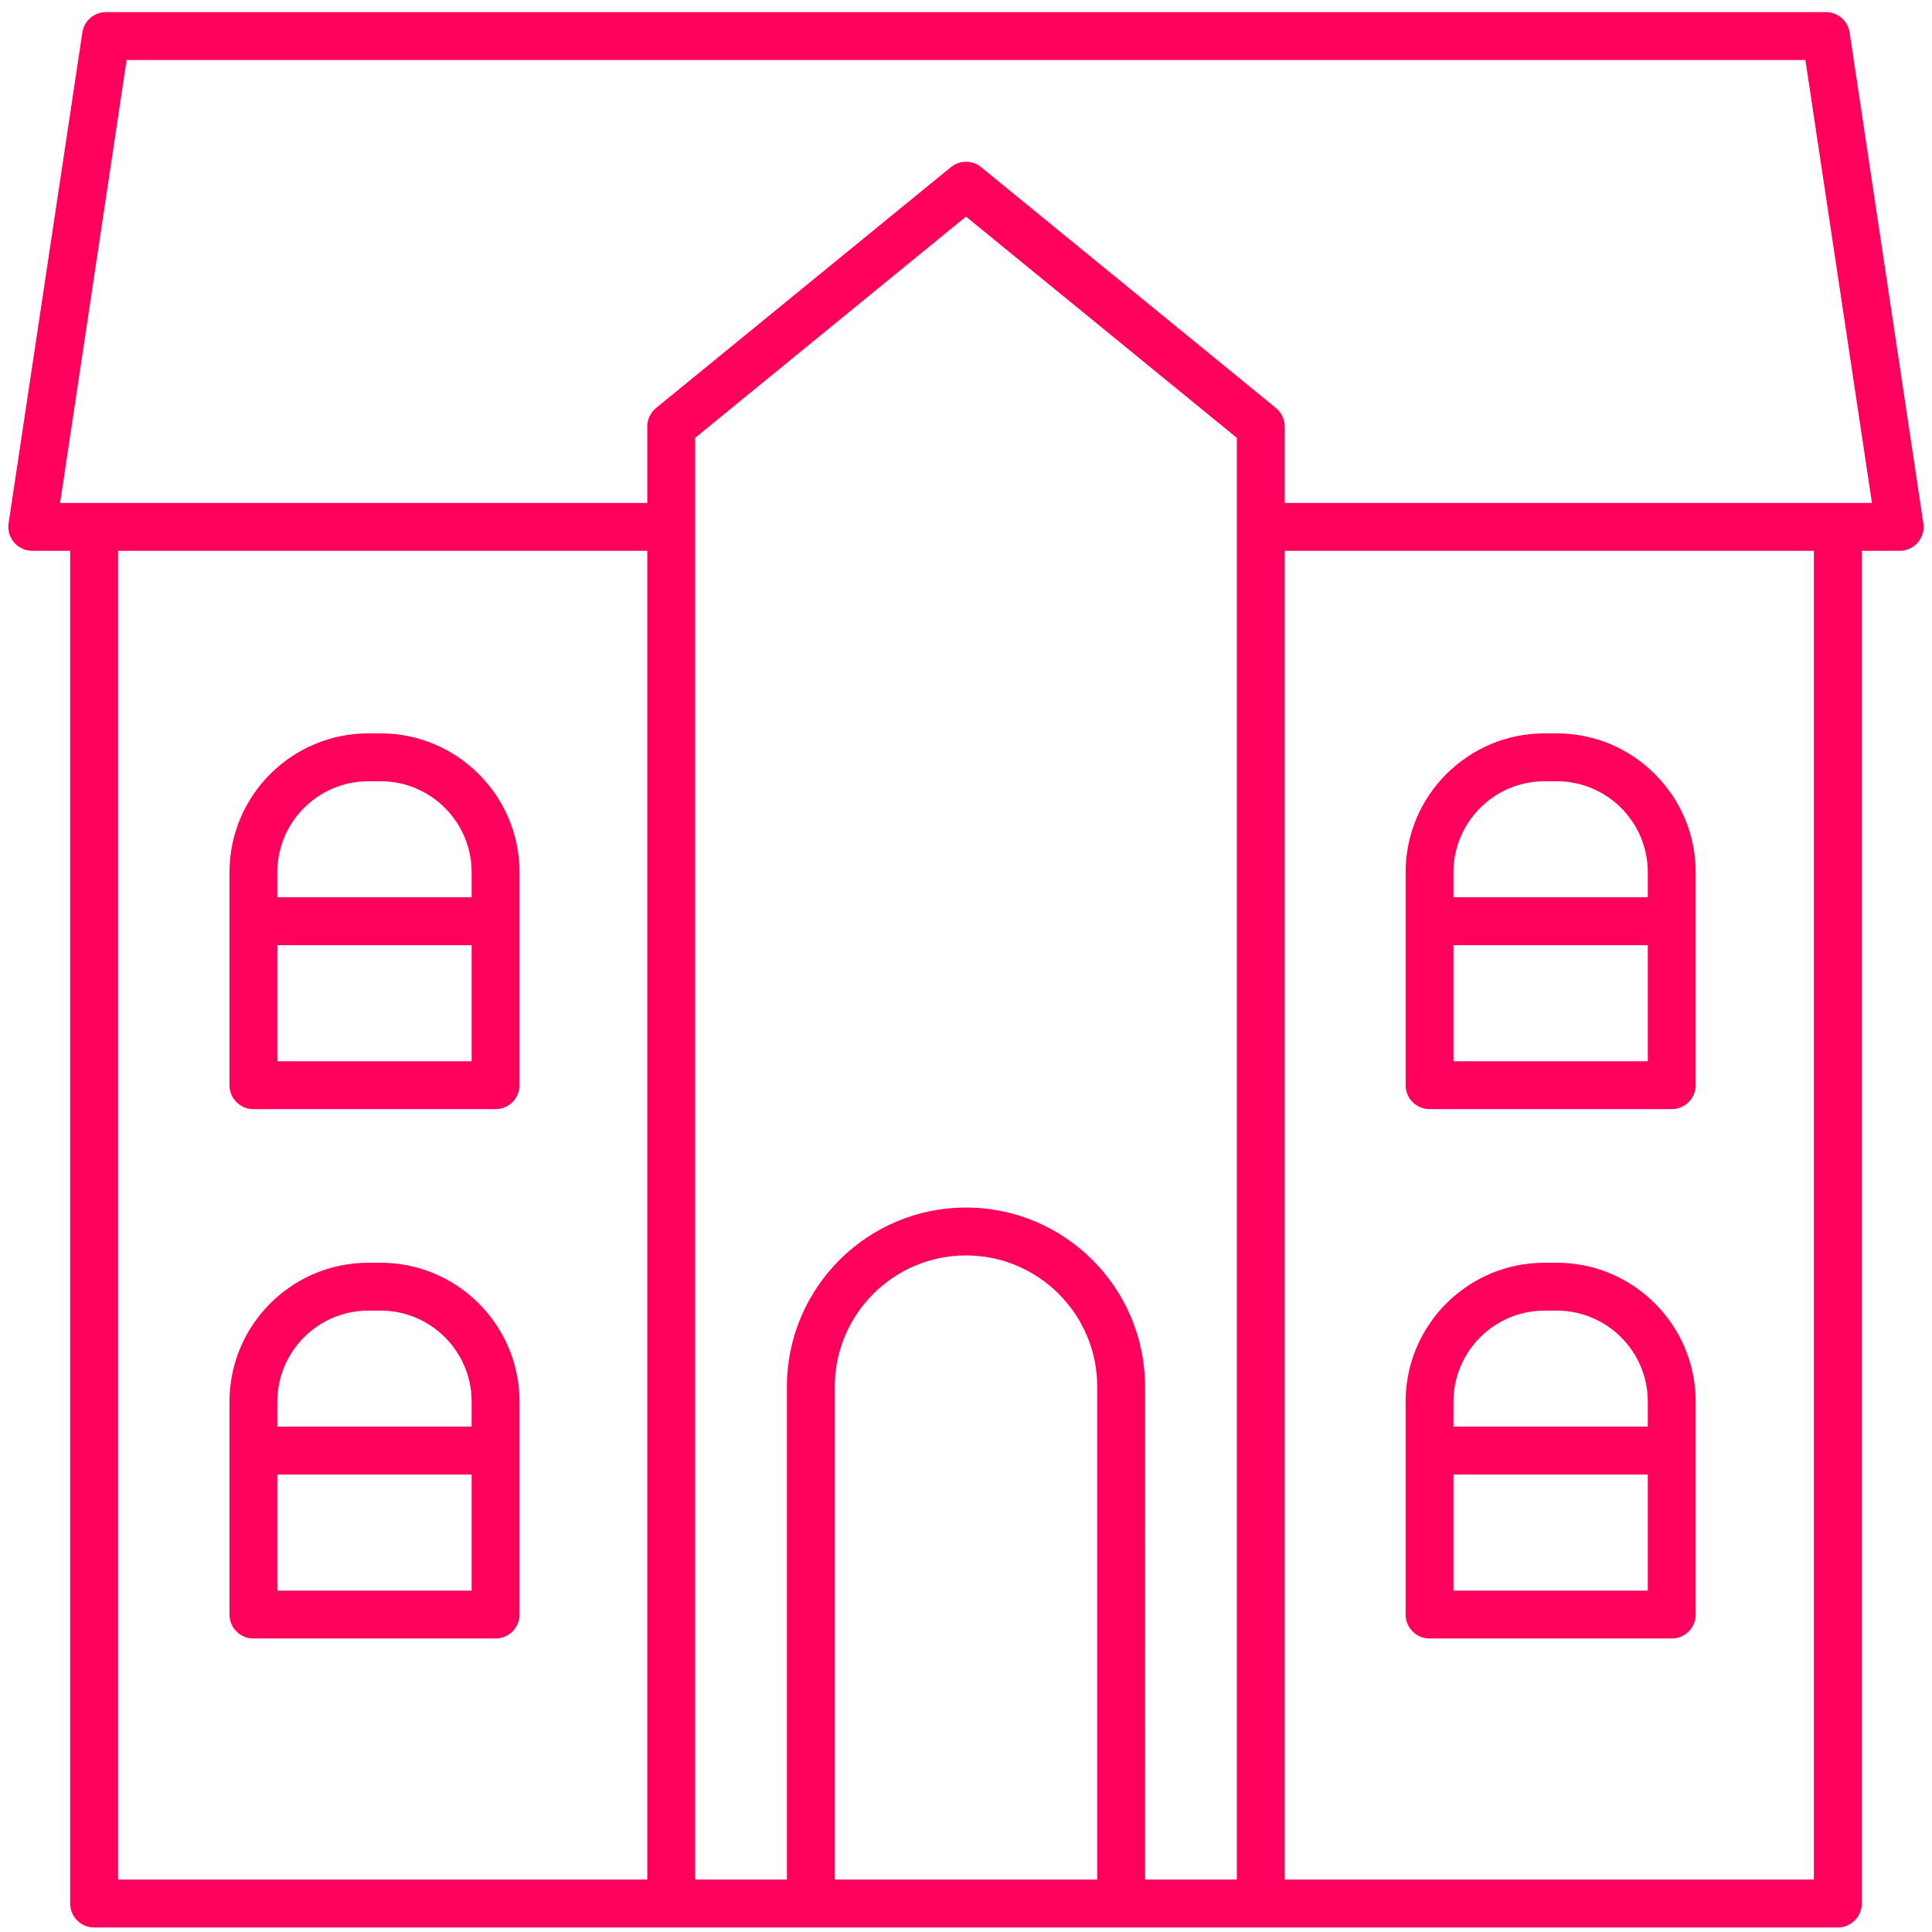
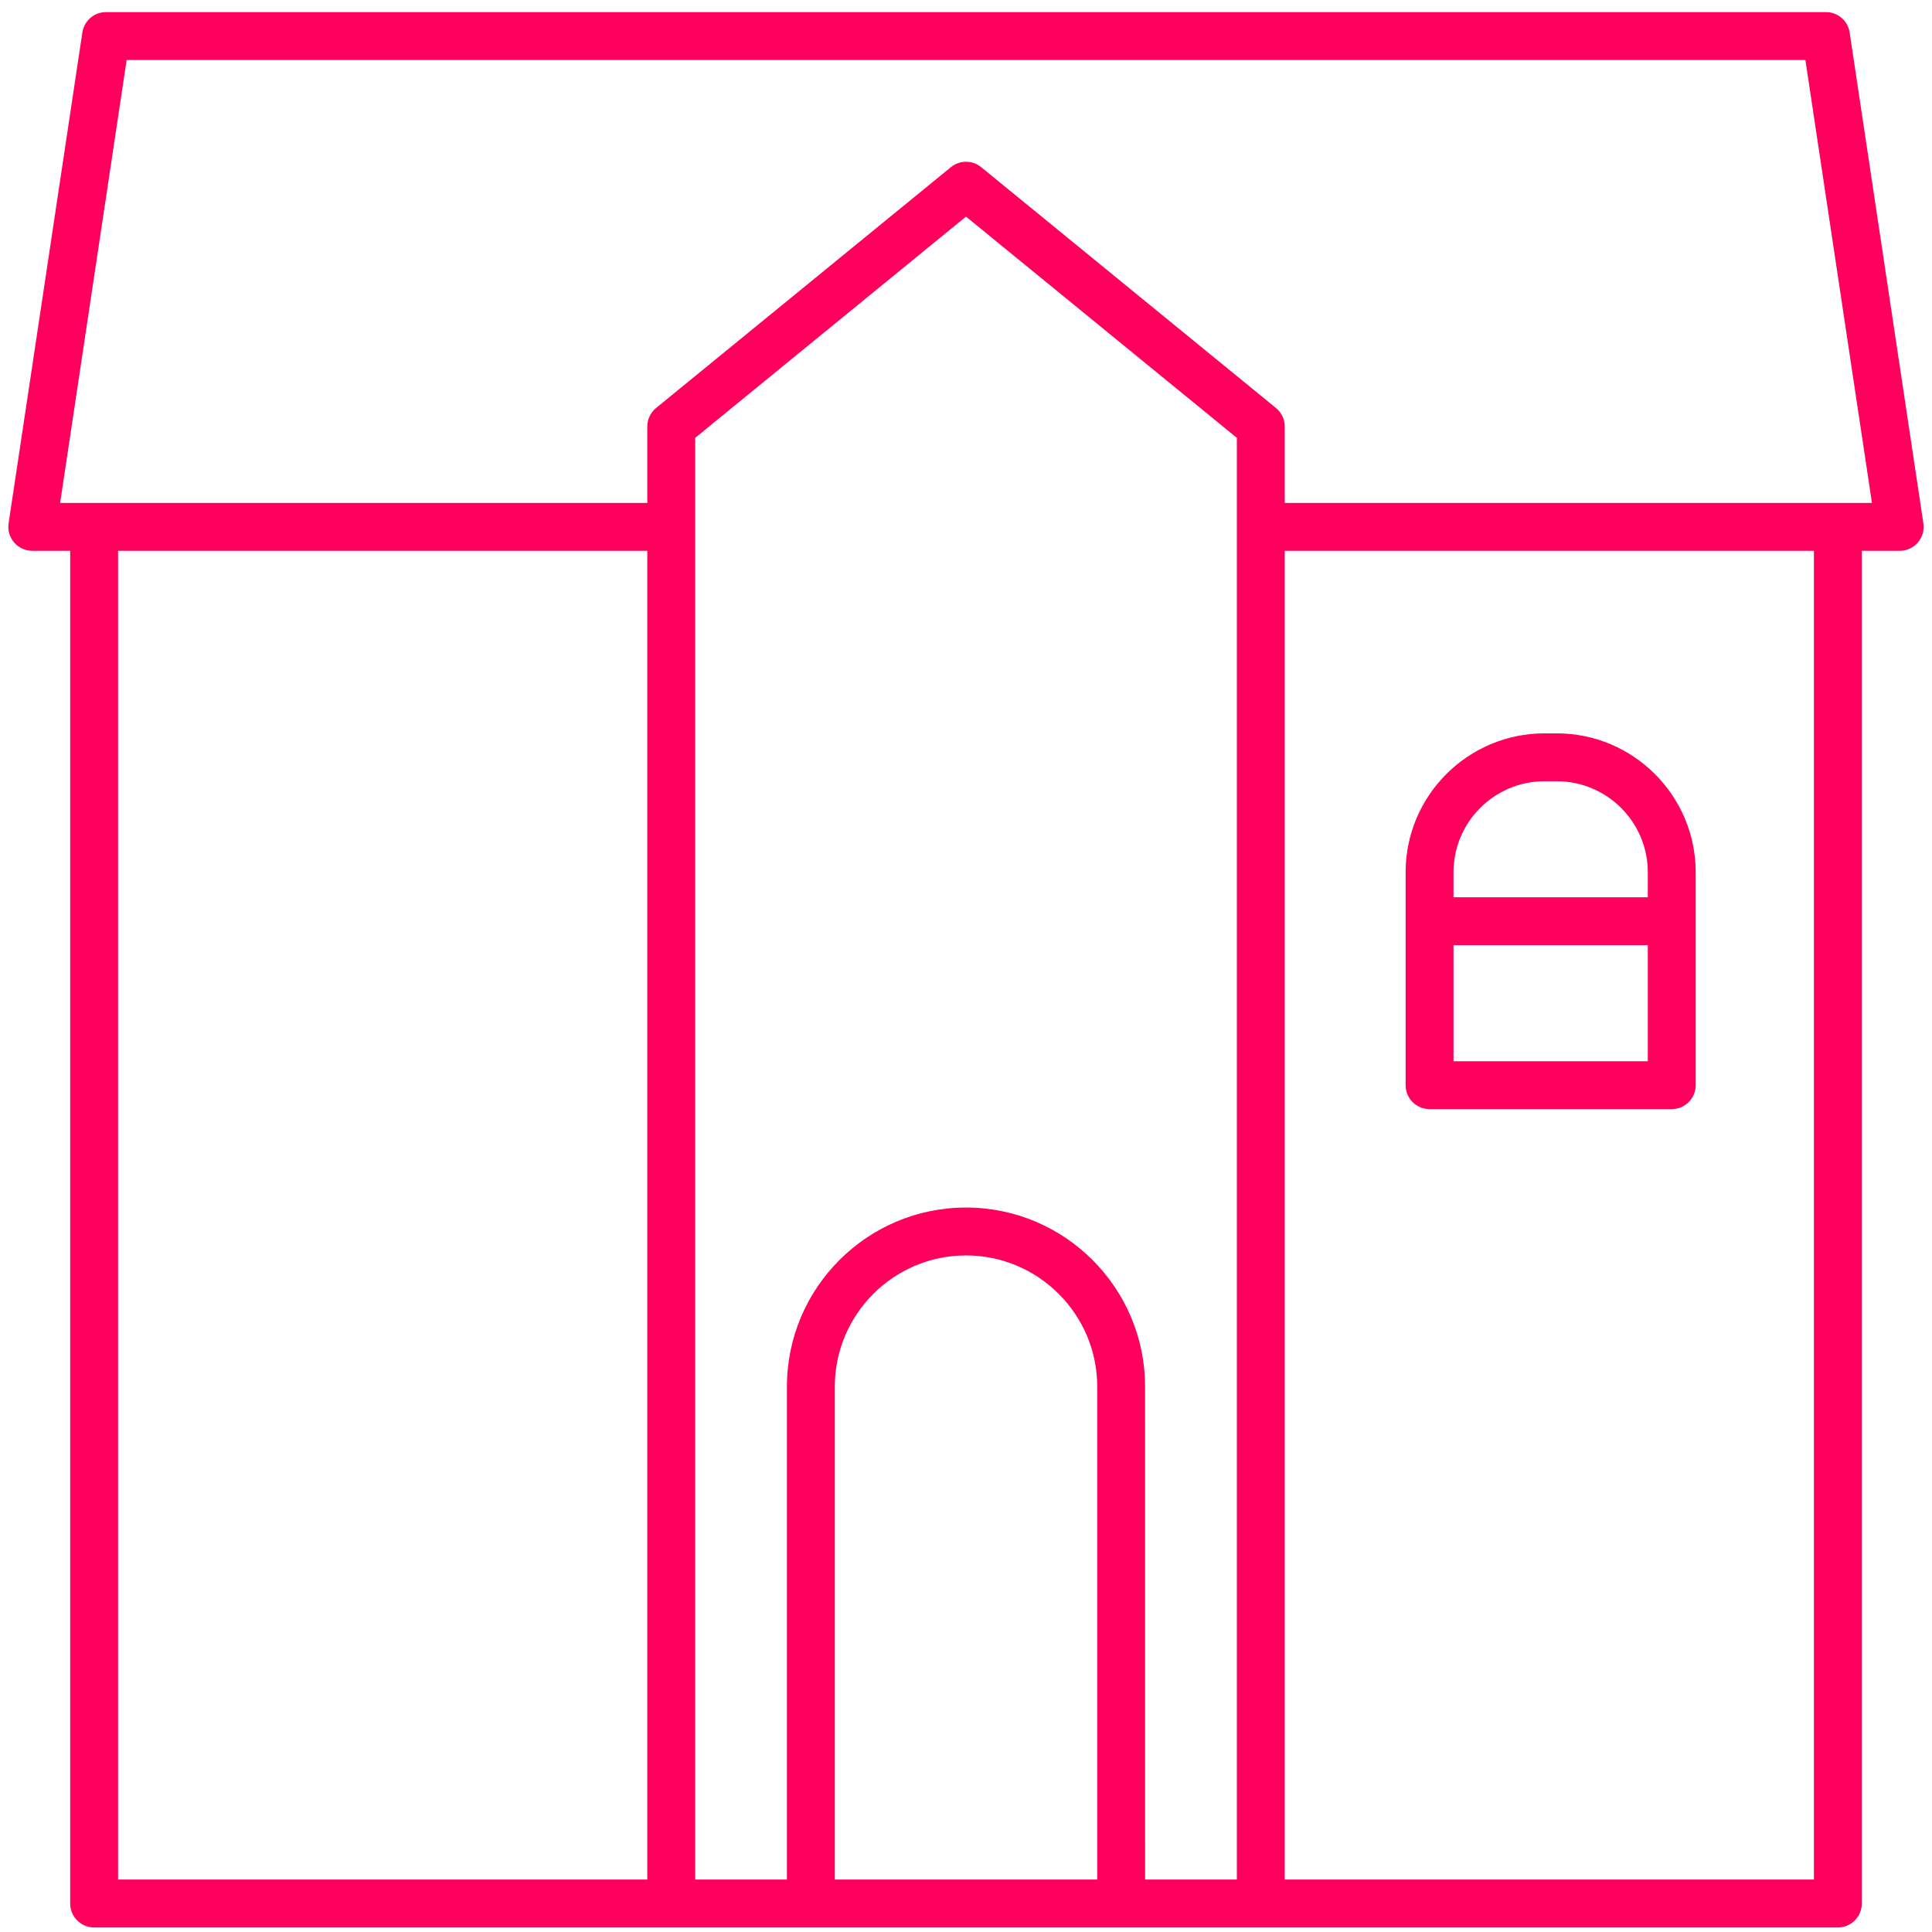
<svg xmlns="http://www.w3.org/2000/svg" width="51" height="51" viewBox="0 0 51 51" fill="none">
  <path d="M41.096 19.359H40.771C38.749 19.359 37.105 21.003 37.105 23.025V28.646C37.105 28.995 37.388 29.278 37.737 29.278H44.13C44.479 29.278 44.762 28.995 44.762 28.646V23.025C44.762 21.004 43.117 19.359 41.096 19.359H41.096ZM40.772 20.623H41.096C42.42 20.623 43.498 21.7 43.498 23.025V23.686H38.369V23.025C38.369 21.7 39.447 20.623 40.772 20.623ZM38.369 28.014V24.95H43.498V28.014H38.369Z" fill="#FF005C" />
-   <path d="M41.096 33.333H40.771C38.749 33.333 37.105 34.977 37.105 36.999V42.62C37.105 42.969 37.388 43.252 37.737 43.252H44.13C44.479 43.252 44.762 42.969 44.762 42.62V36.999C44.762 34.977 43.117 33.333 41.096 33.333H41.096ZM40.772 34.597H41.096C42.42 34.597 43.498 35.674 43.498 36.999V37.66H38.369V36.999C38.369 35.674 39.447 34.597 40.772 34.597ZM38.369 41.988V38.924H43.498V41.988H38.369Z" fill="#FF005C" />
-   <path d="M10.049 19.359H9.724C7.702 19.359 6.058 21.003 6.058 23.025V28.646C6.058 28.995 6.341 29.278 6.69 29.278H13.083C13.432 29.278 13.715 28.995 13.715 28.646V23.025C13.714 21.004 12.07 19.359 10.049 19.359H10.049ZM9.724 20.623H10.049C11.373 20.623 12.45 21.7 12.45 23.025V23.686H7.322V23.025C7.322 21.7 8.4 20.623 9.724 20.623ZM7.322 28.014V24.95H12.45V28.014H7.322Z" fill="#FF005C" />
-   <path d="M10.049 33.333H9.724C7.702 33.333 6.058 34.977 6.058 36.999V42.62C6.058 42.969 6.341 43.252 6.69 43.252H13.083C13.432 43.252 13.715 42.969 13.715 42.62V36.999C13.714 34.977 12.07 33.333 10.049 33.333H10.049ZM9.724 34.597H10.049C11.373 34.597 12.45 35.674 12.45 36.999V37.66H7.322V36.999C7.322 35.674 8.4 34.597 9.724 34.597ZM7.322 41.988V38.924H12.45V41.988H7.322Z" fill="#FF005C" />
-   <path d="M49.147 50.248V14.54H50.148C50.331 14.54 50.507 14.46 50.627 14.32C50.746 14.181 50.8 13.996 50.772 13.814L48.826 0.858C48.78 0.549 48.514 0.32 48.202 0.32H2.798C2.485 0.32 2.22 0.549 2.174 0.858L0.227 13.814C0.2 13.996 0.253 14.181 0.373 14.32C0.493 14.46 0.668 14.54 0.852 14.54H1.853V50.248C1.853 50.597 2.136 50.88 2.485 50.88H48.515C48.864 50.88 49.147 50.597 49.147 50.248ZM3.343 1.584H47.658L49.415 13.276H33.914V11.259C33.914 11.069 33.829 10.89 33.682 10.77L25.901 4.413C25.668 4.223 25.333 4.223 25.101 4.413L17.319 10.77C17.172 10.89 17.087 11.069 17.087 11.259V13.276H1.587L3.343 1.584ZM28.964 49.616H22.037V36.604C22.037 34.694 23.591 33.14 25.5 33.14C27.41 33.14 28.964 34.694 28.964 36.604L28.964 49.616ZM25.5 31.876C22.893 31.876 20.773 33.996 20.773 36.603V49.616H18.351V11.558L25.5 5.718L32.65 11.558V49.616H30.228L30.227 36.603C30.227 33.996 28.107 31.876 25.5 31.876ZM3.117 14.54H17.087V49.616H3.117V14.54ZM33.914 49.616V14.54H47.883V49.616H33.914Z" fill="#FF005C" />
+   <path d="M49.147 50.248V14.54H50.148C50.331 14.54 50.507 14.46 50.627 14.32C50.746 14.181 50.8 13.996 50.772 13.814L48.826 0.858C48.78 0.549 48.514 0.32 48.202 0.32H2.798C2.485 0.32 2.22 0.549 2.174 0.858L0.227 13.814C0.2 13.996 0.253 14.181 0.373 14.32C0.493 14.46 0.668 14.54 0.852 14.54H1.853V50.248C1.853 50.597 2.136 50.88 2.485 50.88H48.515C48.864 50.88 49.147 50.597 49.147 50.248ZM3.343 1.584H47.658L49.415 13.276H33.914V11.259C33.914 11.069 33.829 10.89 33.682 10.77L25.901 4.413C25.668 4.223 25.333 4.223 25.101 4.413L17.319 10.77C17.172 10.89 17.087 11.069 17.087 11.259V13.276H1.587L3.343 1.584ZM28.964 49.616H22.037V36.604C22.037 34.694 23.591 33.14 25.5 33.14C27.41 33.14 28.964 34.694 28.964 36.604L28.964 49.616M25.5 31.876C22.893 31.876 20.773 33.996 20.773 36.603V49.616H18.351V11.558L25.5 5.718L32.65 11.558V49.616H30.228L30.227 36.603C30.227 33.996 28.107 31.876 25.5 31.876ZM3.117 14.54H17.087V49.616H3.117V14.54ZM33.914 49.616V14.54H47.883V49.616H33.914Z" fill="#FF005C" />
</svg>